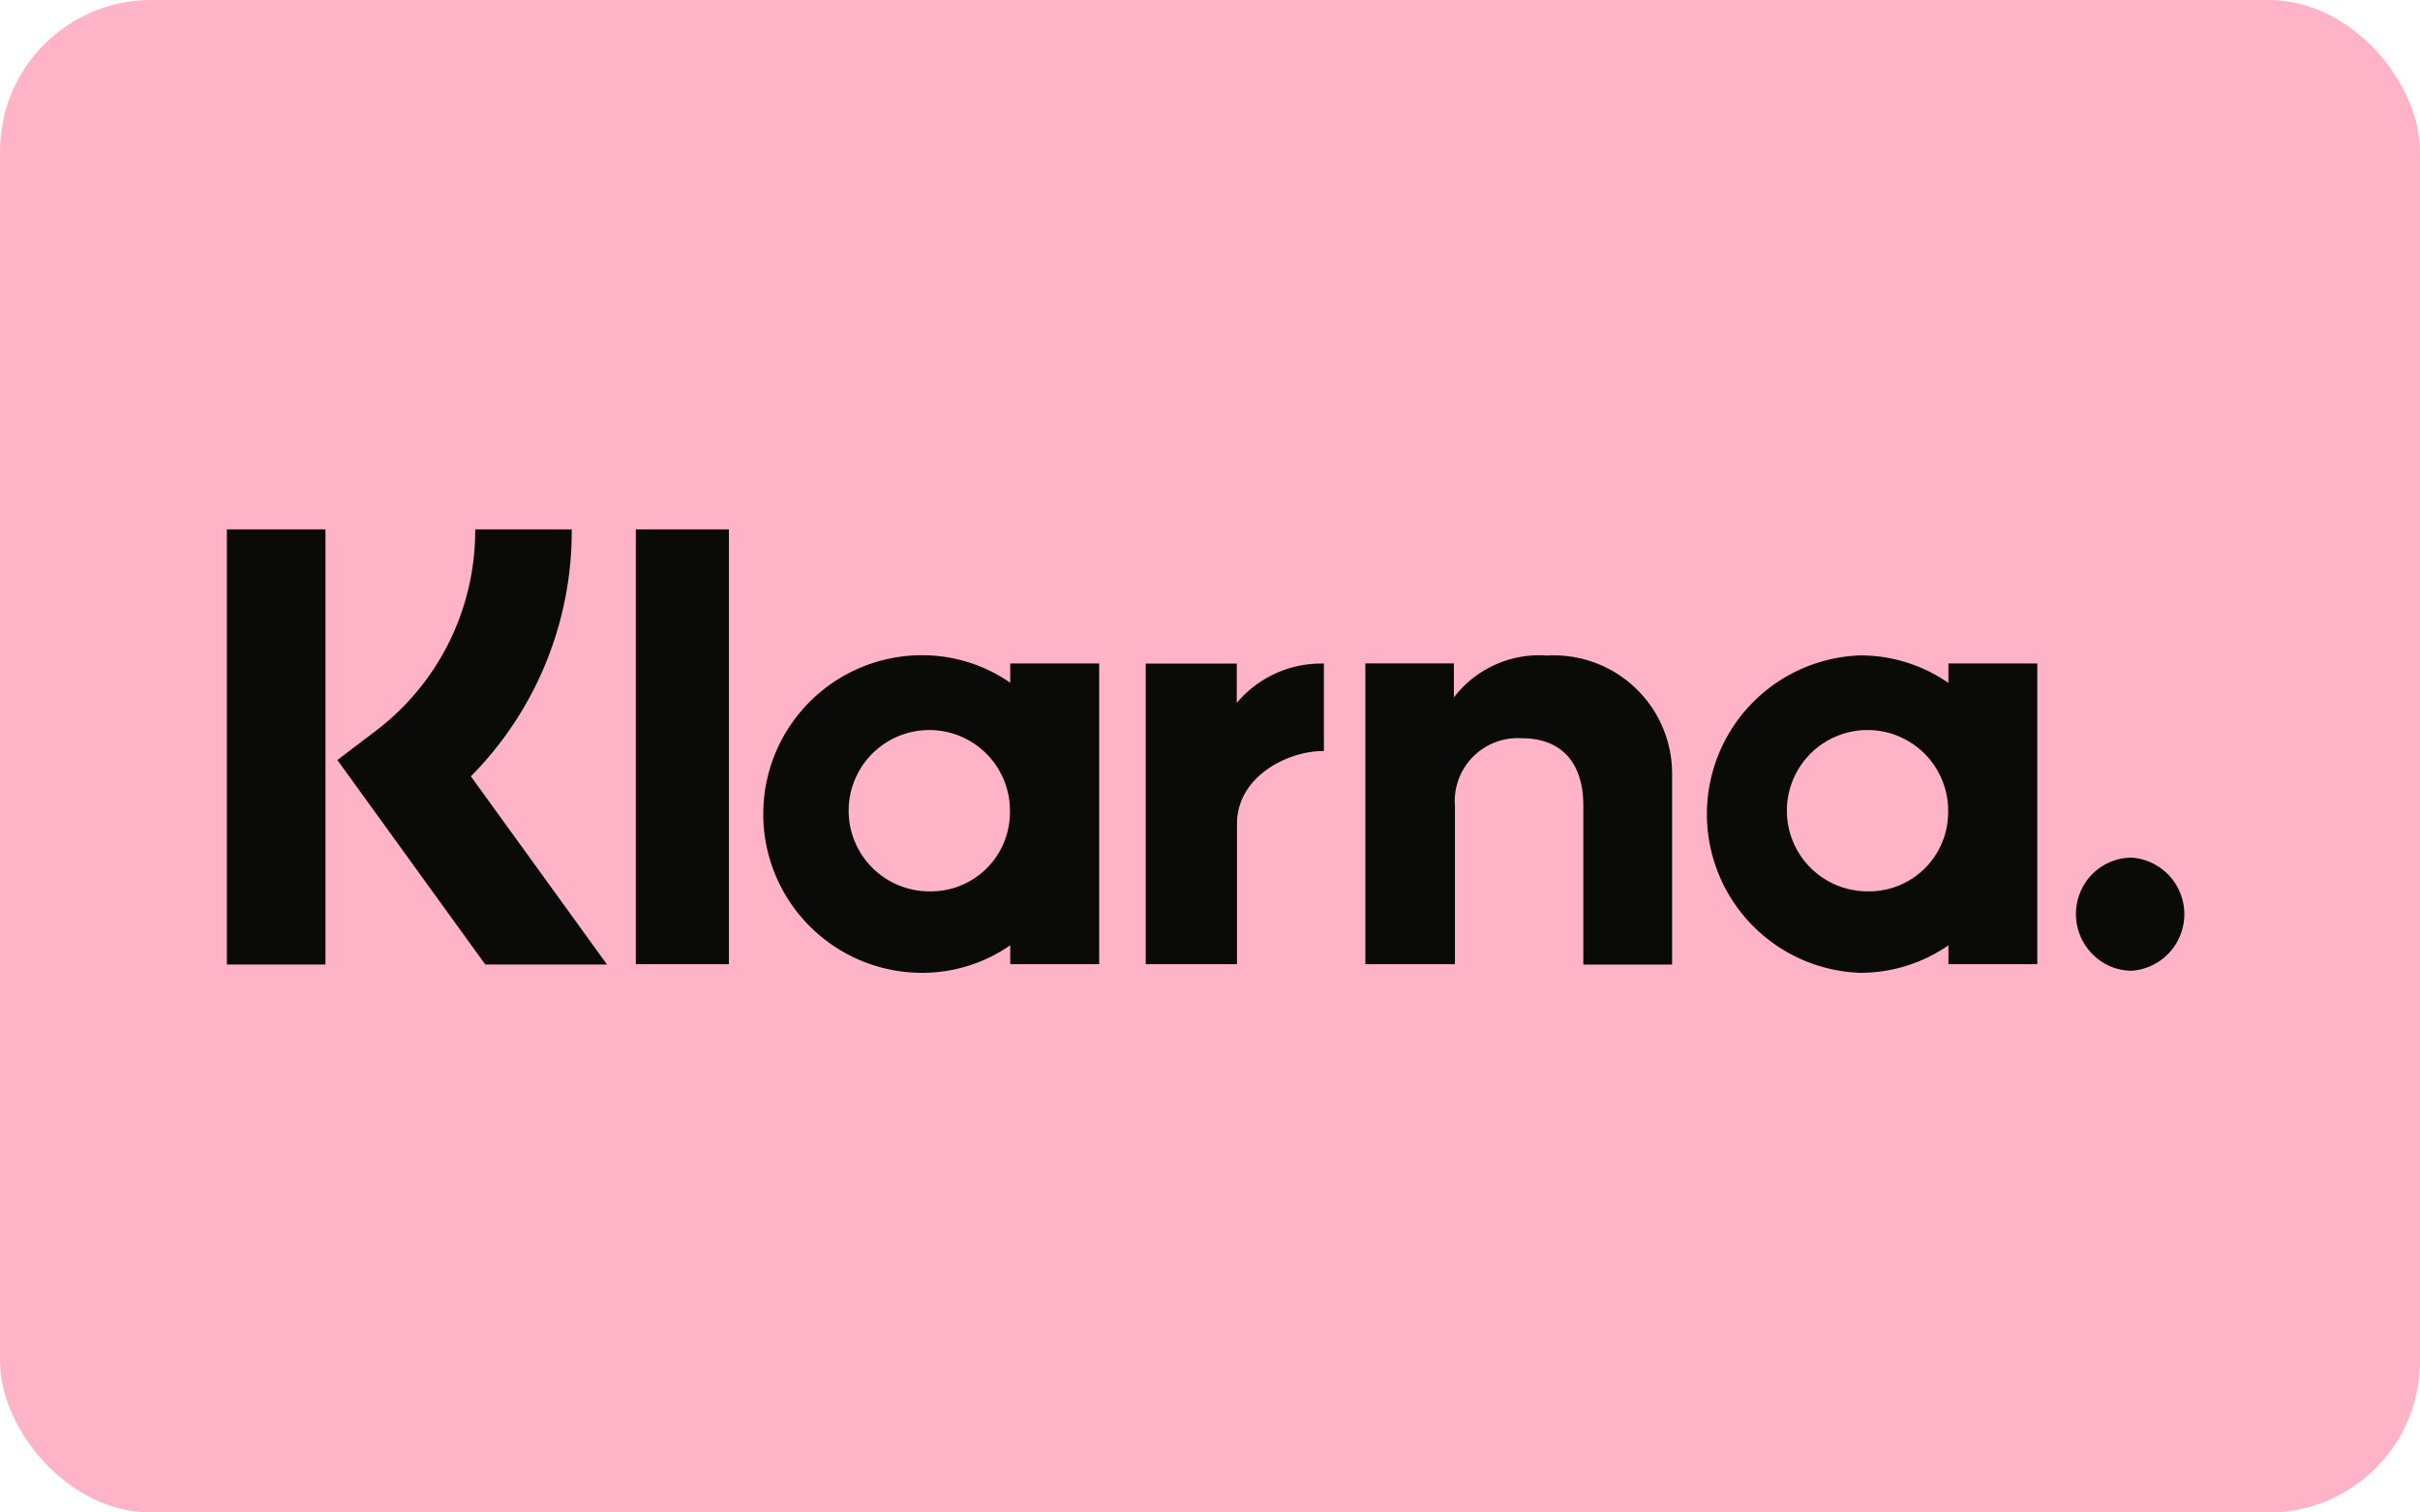
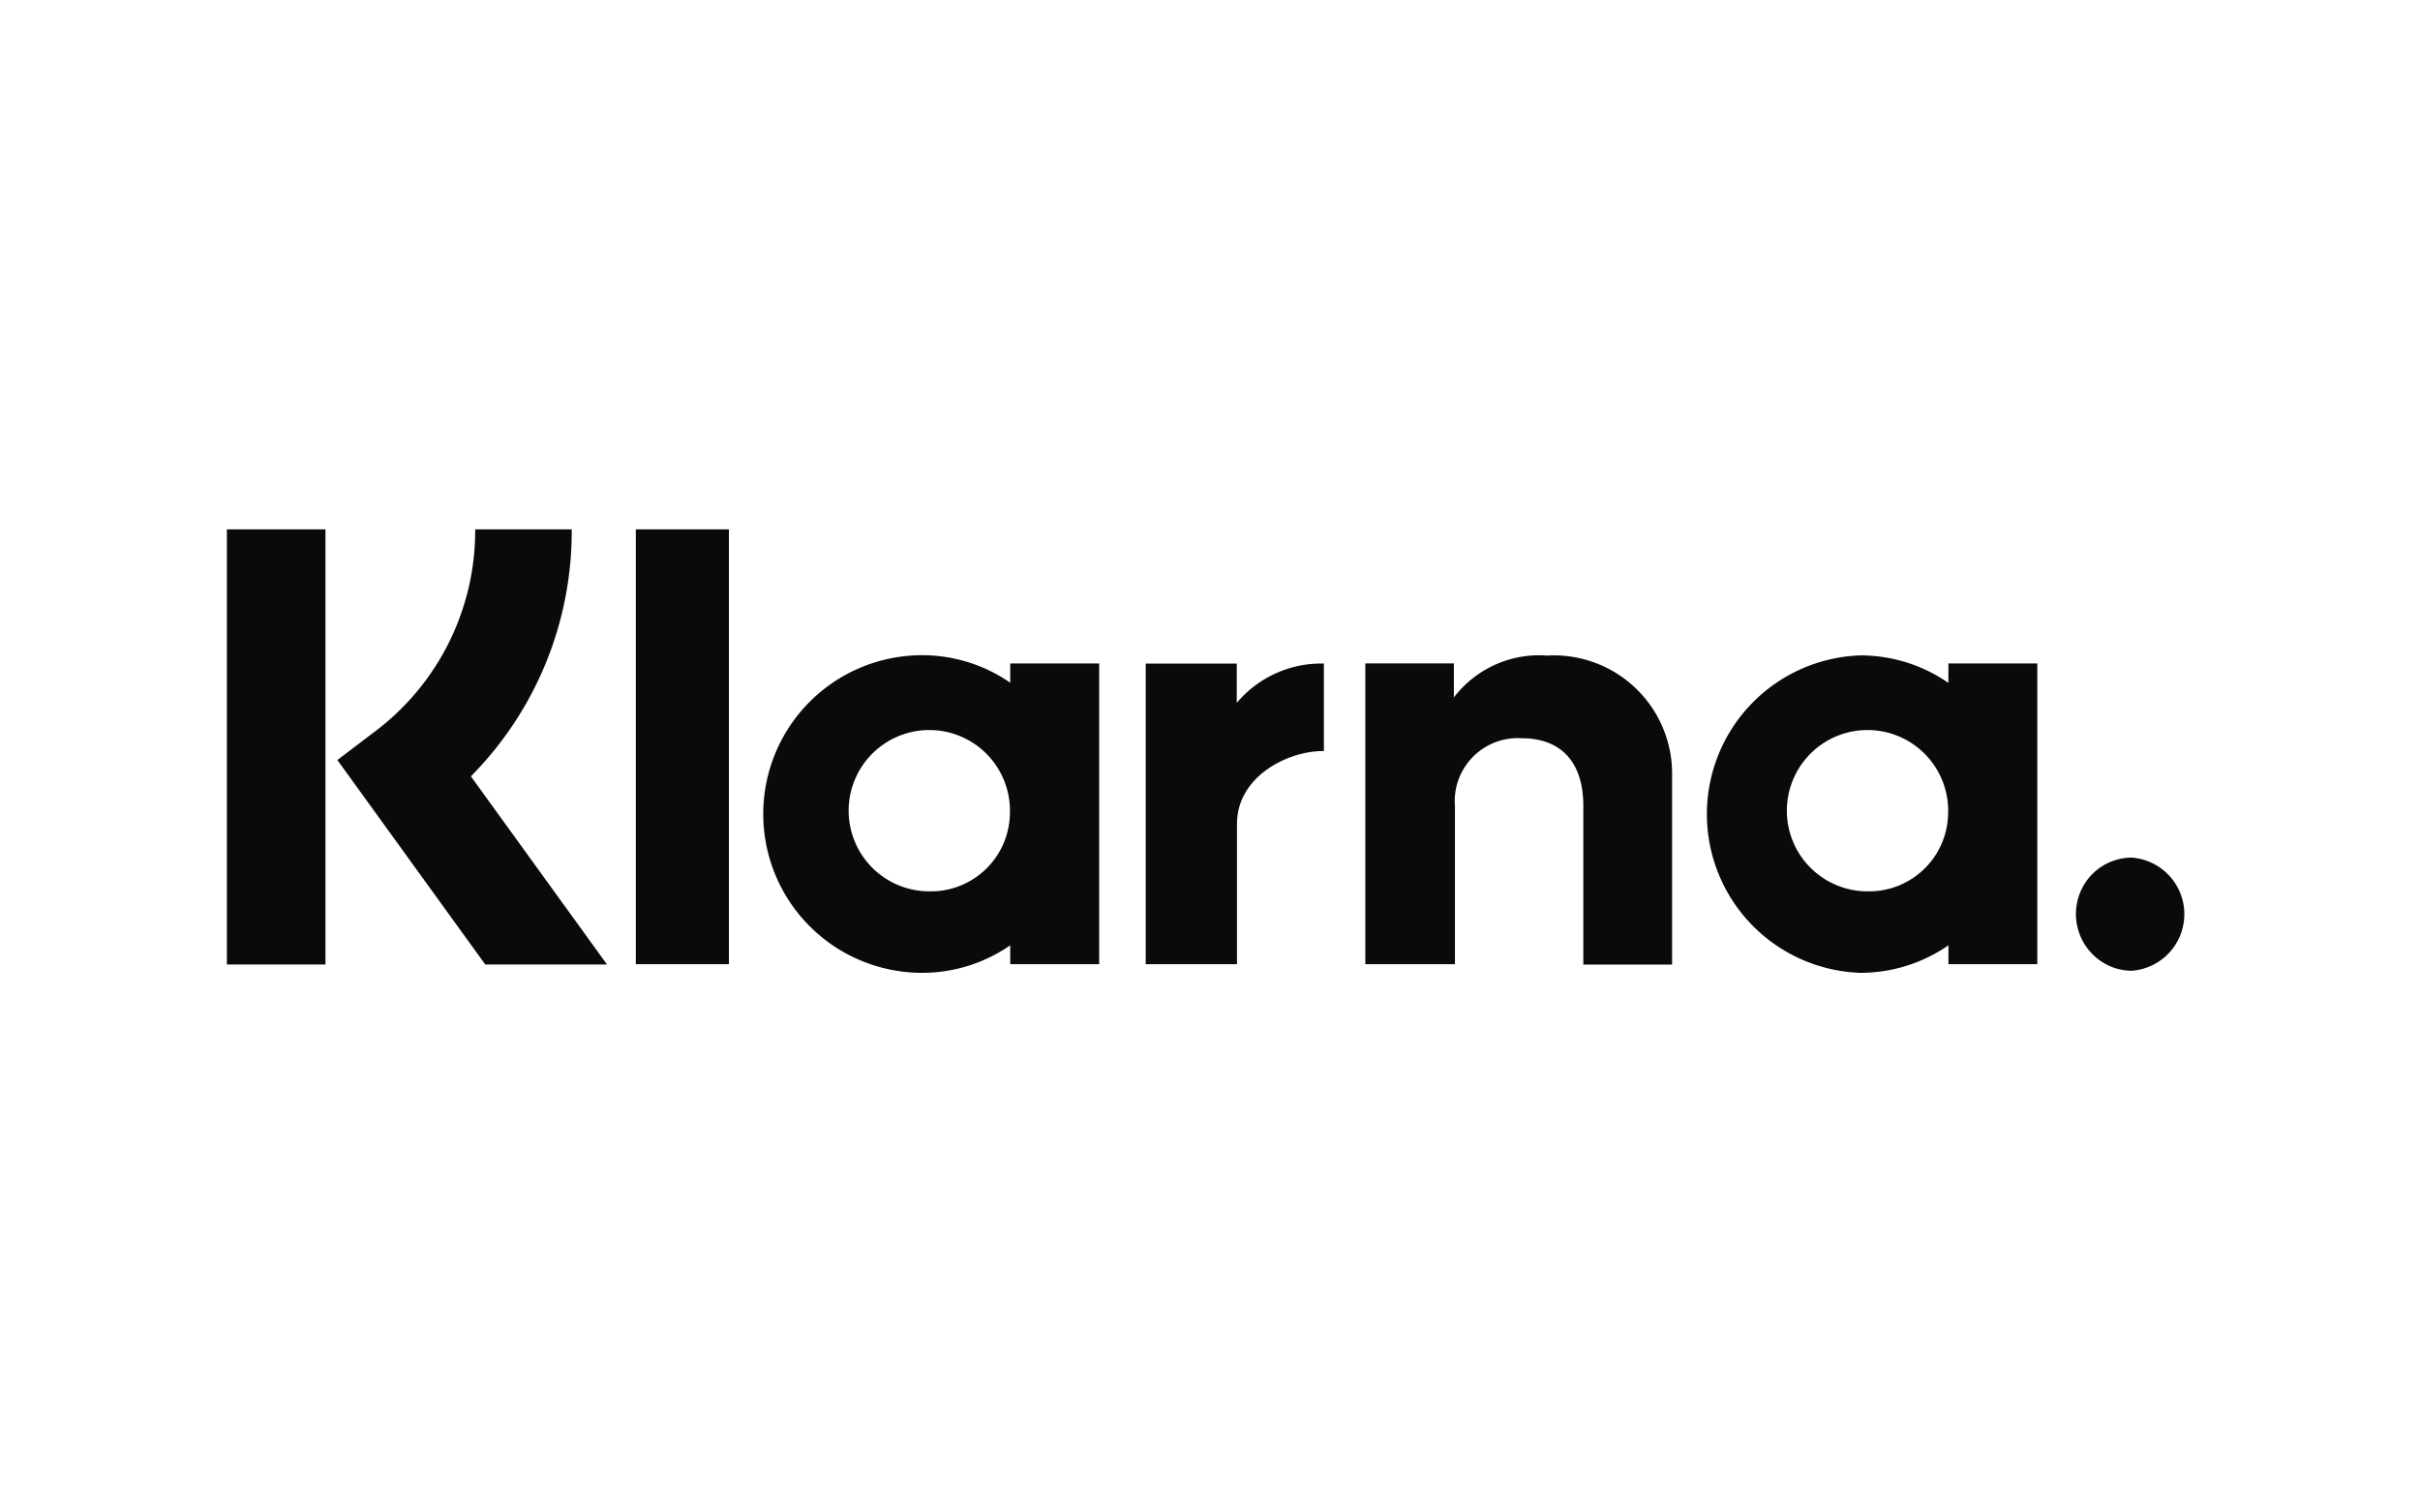
<svg xmlns="http://www.w3.org/2000/svg" id="payment-klarna.dba9c8" width="64" height="40" viewBox="0 0 64 40">
-   <rect id="Rechteck_243" data-name="Rechteck 243" width="64" height="40" rx="4" fill="#ffb3c7" />
  <path id="Pfad_74" data-name="Pfad 74" d="M56.377,22.681a1.476,1.476,0,0,0-1.366.926,1.508,1.508,0,0,0,.8,1.95,1.469,1.469,0,0,0,.566.116,1.5,1.5,0,0,0,0-2.992ZM51.52,21.526a2.133,2.133,0,1,0-2.13,2.047,2.091,2.091,0,0,0,2.13-2.047Zm.008-3.979h2.351V25.5h-2.35V25a4.088,4.088,0,0,1-2.333.728,4.2,4.2,0,0,1,0-8.395,4.077,4.077,0,0,1,2.332.728v-.51Zm-18.82,1.037V17.549H30.3V25.5h2.414V21.789c0-1.254,1.34-1.926,2.27-1.926h.028V17.549a2.918,2.918,0,0,0-2.3,1.035Zm-6,2.942a2.133,2.133,0,1,0-2.129,2.047,2.09,2.09,0,0,0,2.129-2.047Zm.009-3.979h2.352V25.5H26.717V25a4.09,4.09,0,0,1-2.332.728,4.2,4.2,0,0,1,0-8.4,4.082,4.082,0,0,1,2.332.728Zm14.156-.213a2.842,2.842,0,0,0-2.423,1.11v-.9H36.108V25.5h2.37V21.324a1.667,1.667,0,0,1,1.766-1.8c1.033,0,1.629.625,1.629,1.786v4.2h2.348v-5.06a3.127,3.127,0,0,0-3.348-3.11ZM16.815,25.5h2.462V14H16.815v11.5ZM6,25.508H8.607V14H6V25.507ZM15.12,14a9.208,9.208,0,0,1-2.667,6.531l3.6,4.976h-3.22L8.922,20.1l1.01-.767A6.647,6.647,0,0,0,12.567,14H15.12Z" fill="#0a0b09" />
</svg>